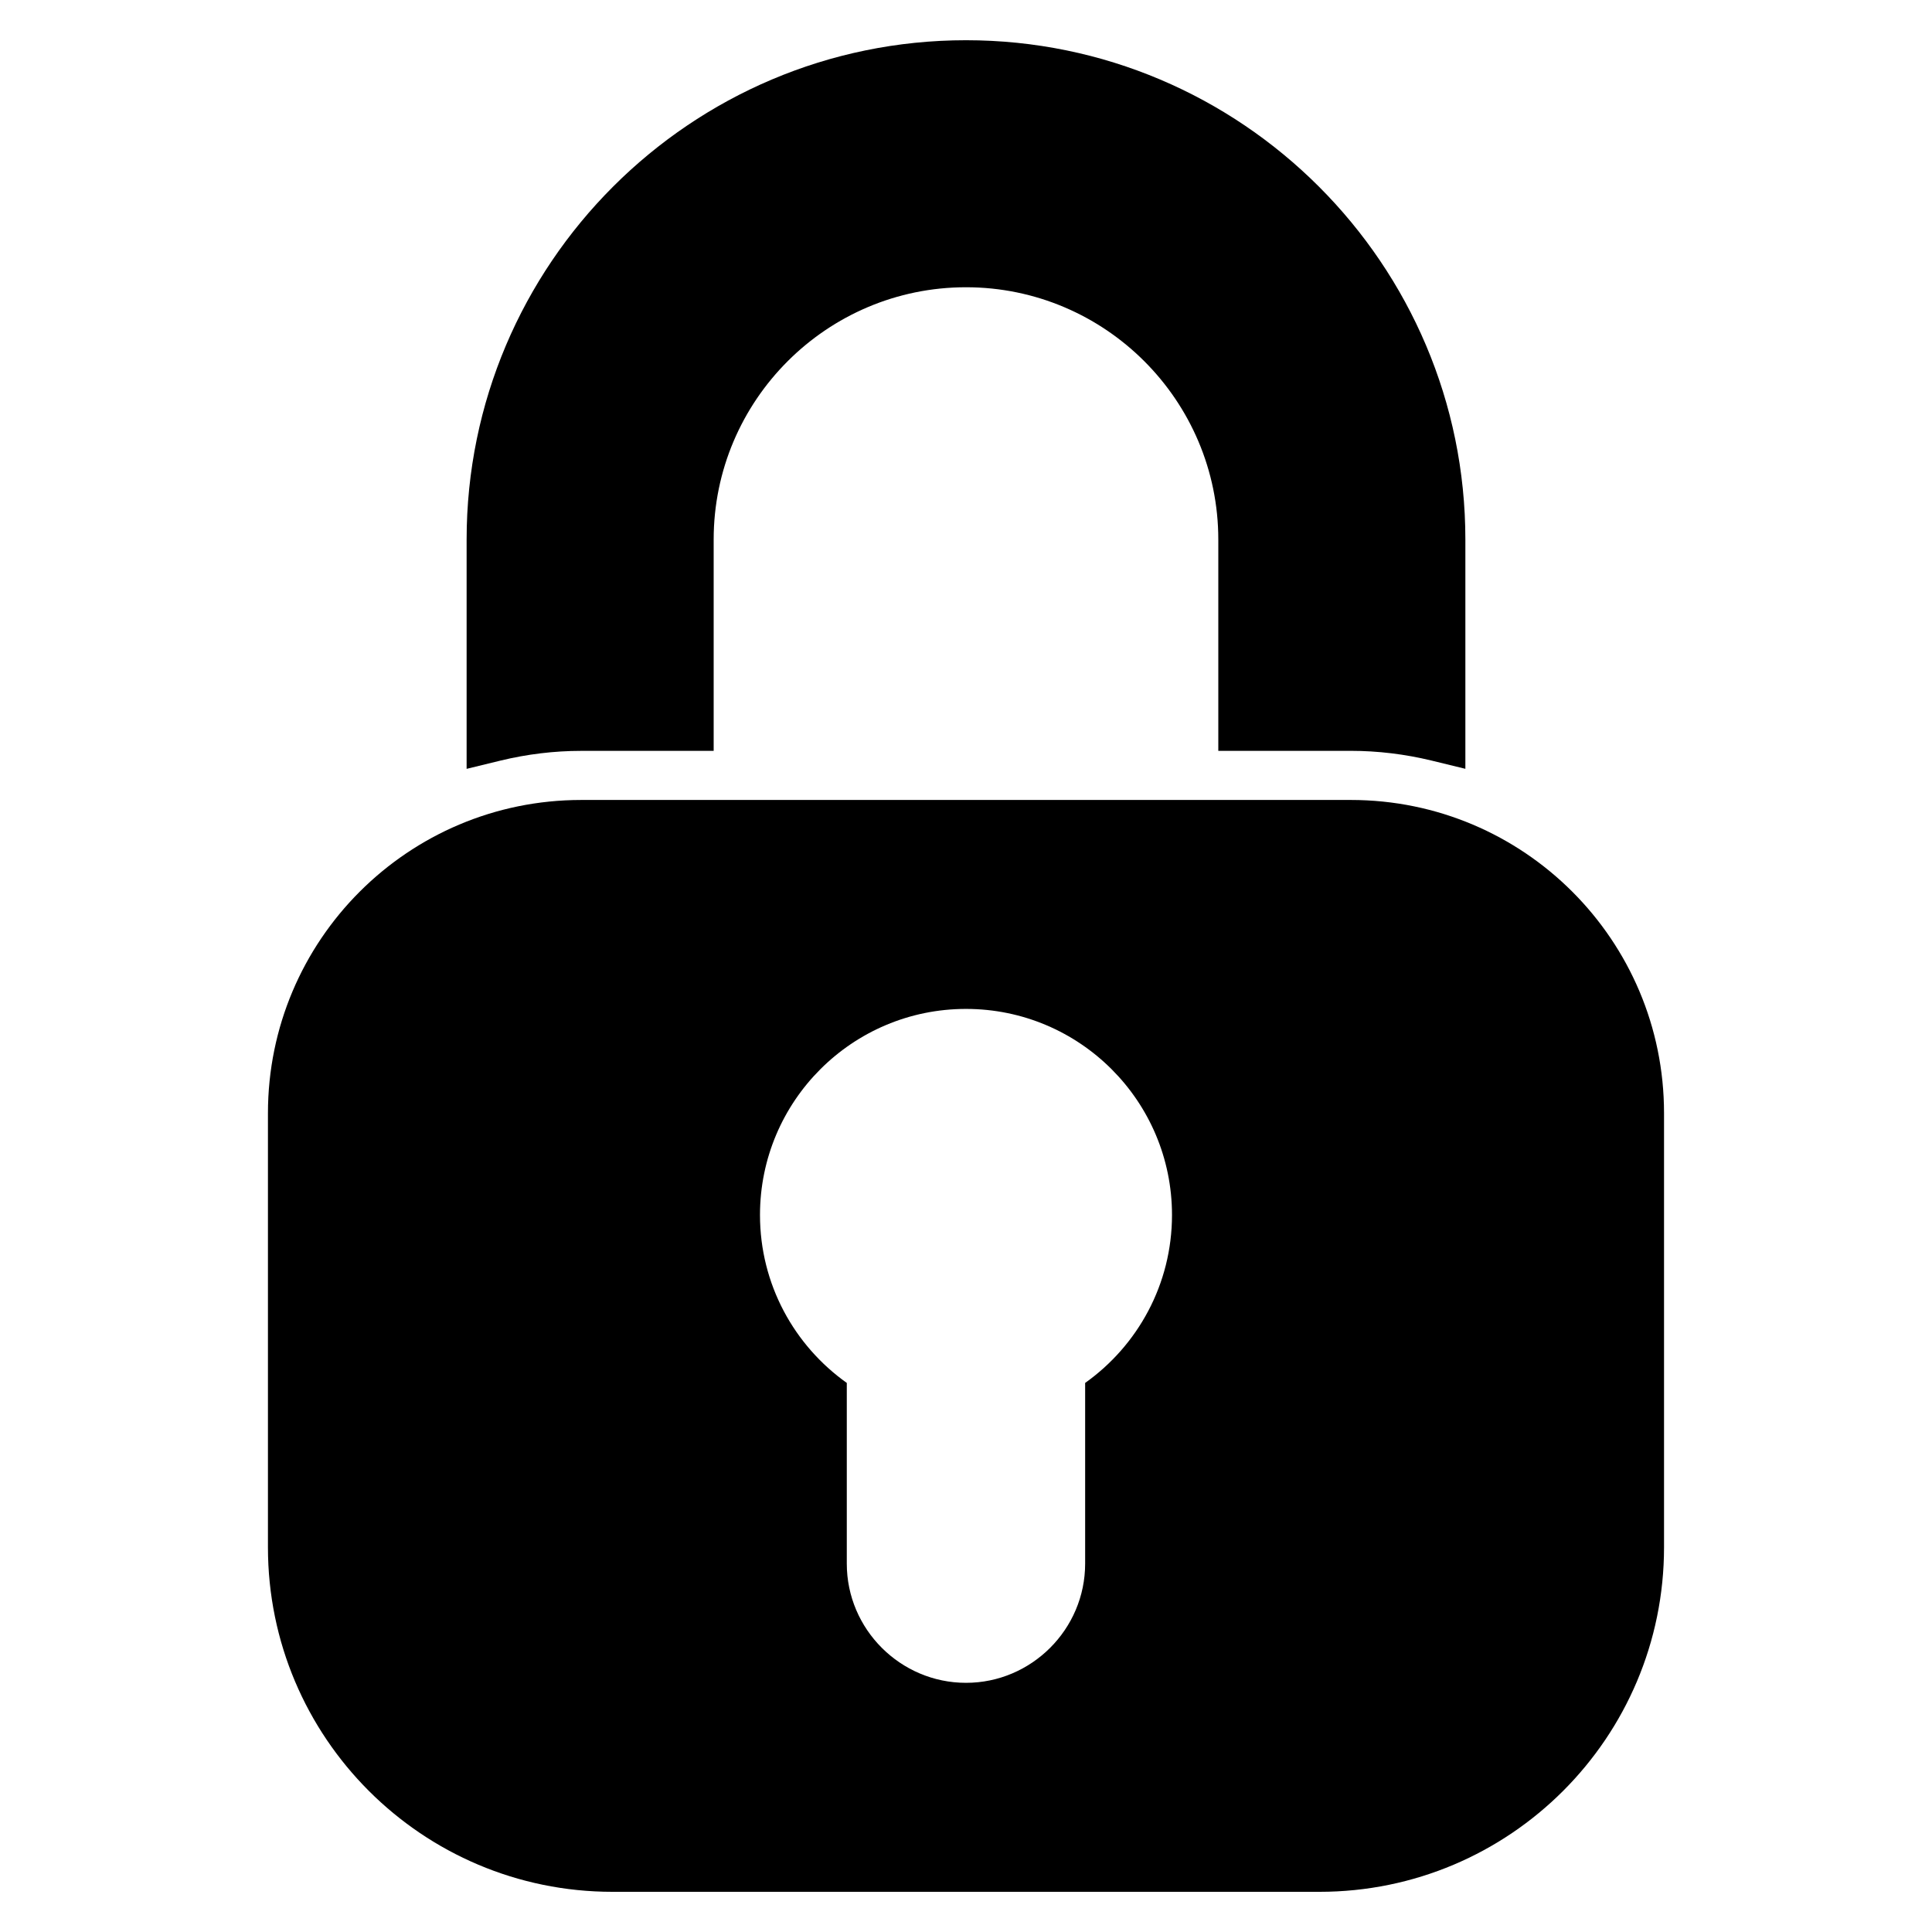
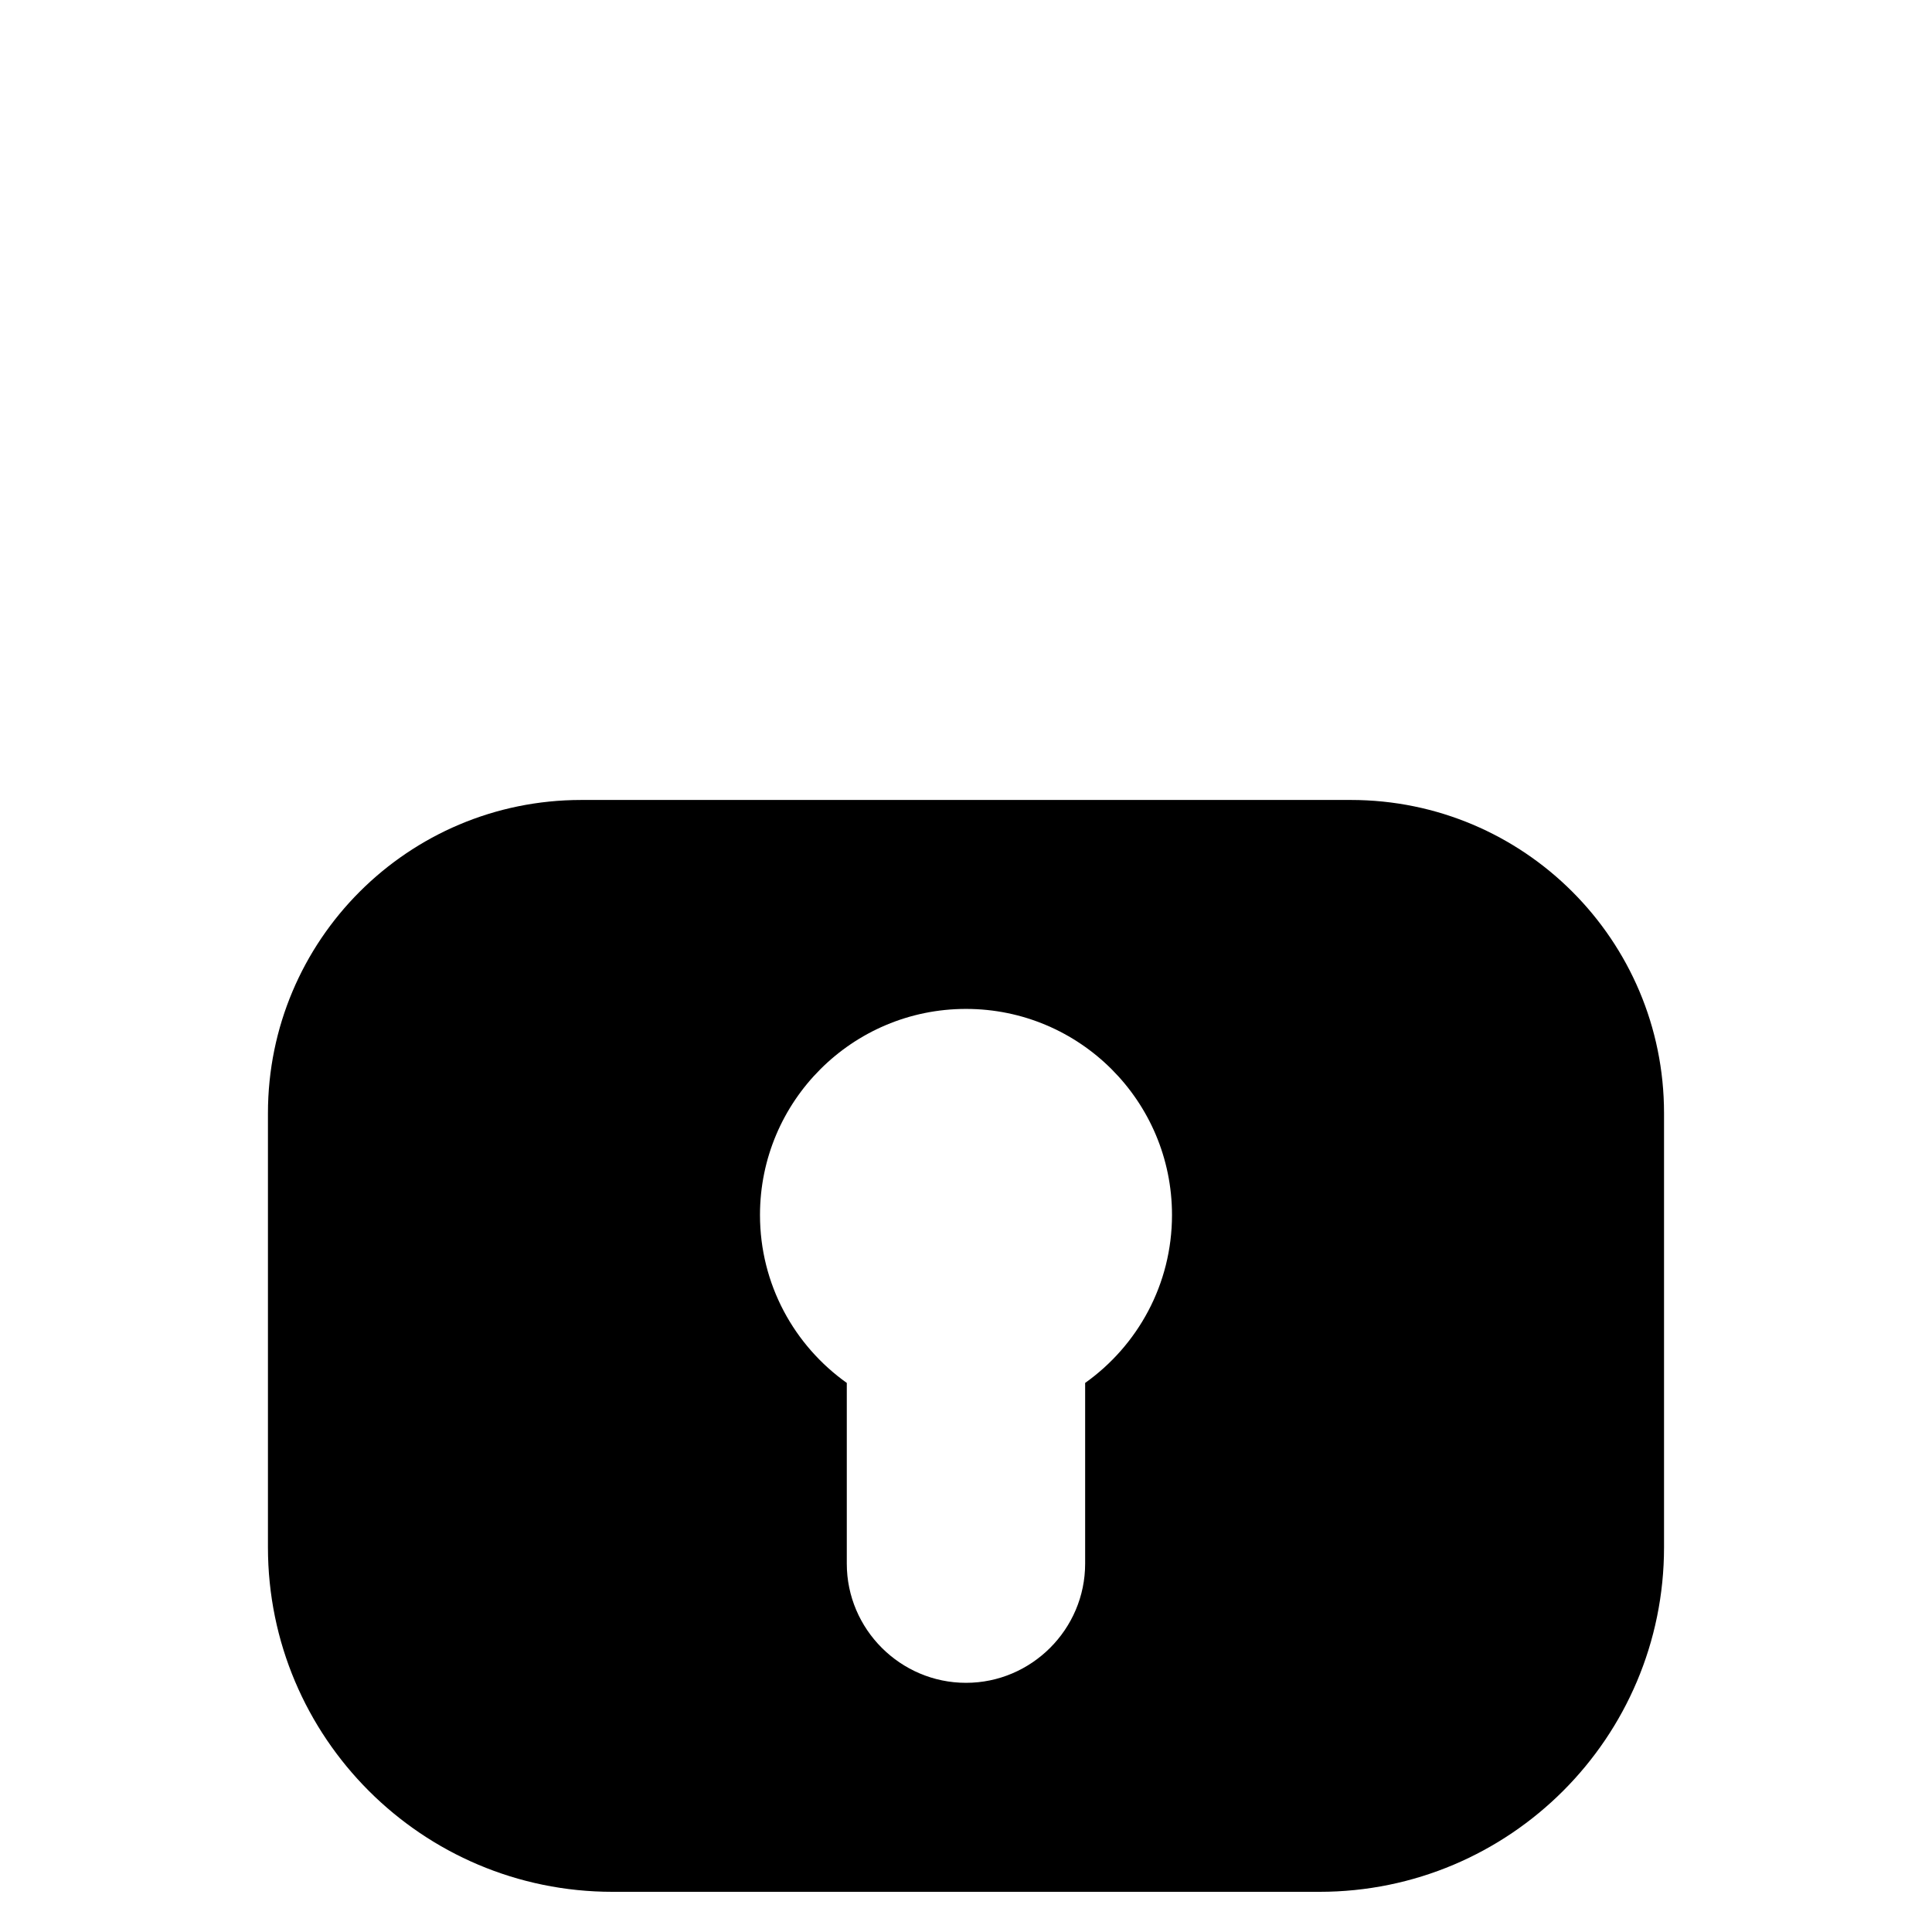
<svg xmlns="http://www.w3.org/2000/svg" fill="#000000" width="800px" height="800px" version="1.1" viewBox="144 144 512 512">
  <g>
-     <path d="m298.02 342.98h35.109v-55.984c0-36.879 29.992-66.871 66.871-66.871 36.863 0 66.863 29.992 66.863 66.871v55.984h35.109c7.172 0 14.375 0.875 21.418 2.582l8.949 2.18v-60.742c0-72.98-59.371-132.34-132.34-132.34-72.969 0.004-132.34 59.367-132.34 132.35v60.742l8.949-2.18c7.047-1.711 14.25-2.586 21.414-2.586z" />
    <path d="m501.98 356h-203.96c-45.848 0-83.012 37.164-83.012 83.012v115.03c0 50.43 40.879 91.309 91.309 91.309h187.36c50.43 0 91.309-40.879 91.309-91.309v-115.04c0.008-45.84-37.156-83.004-83.004-83.004zm-70.406 154.49v47.902c0 17.367-14.211 31.574-31.574 31.574-17.367 0-31.59-14.199-31.59-31.574v-47.902c-13.91-9.887-23.004-26.137-23.004-44.508 0-30.148 24.441-54.609 54.594-54.609 30.148 0 54.594 24.457 54.594 54.609-0.004 18.379-9.102 34.617-23.02 44.508z" />
  </g>
</svg>